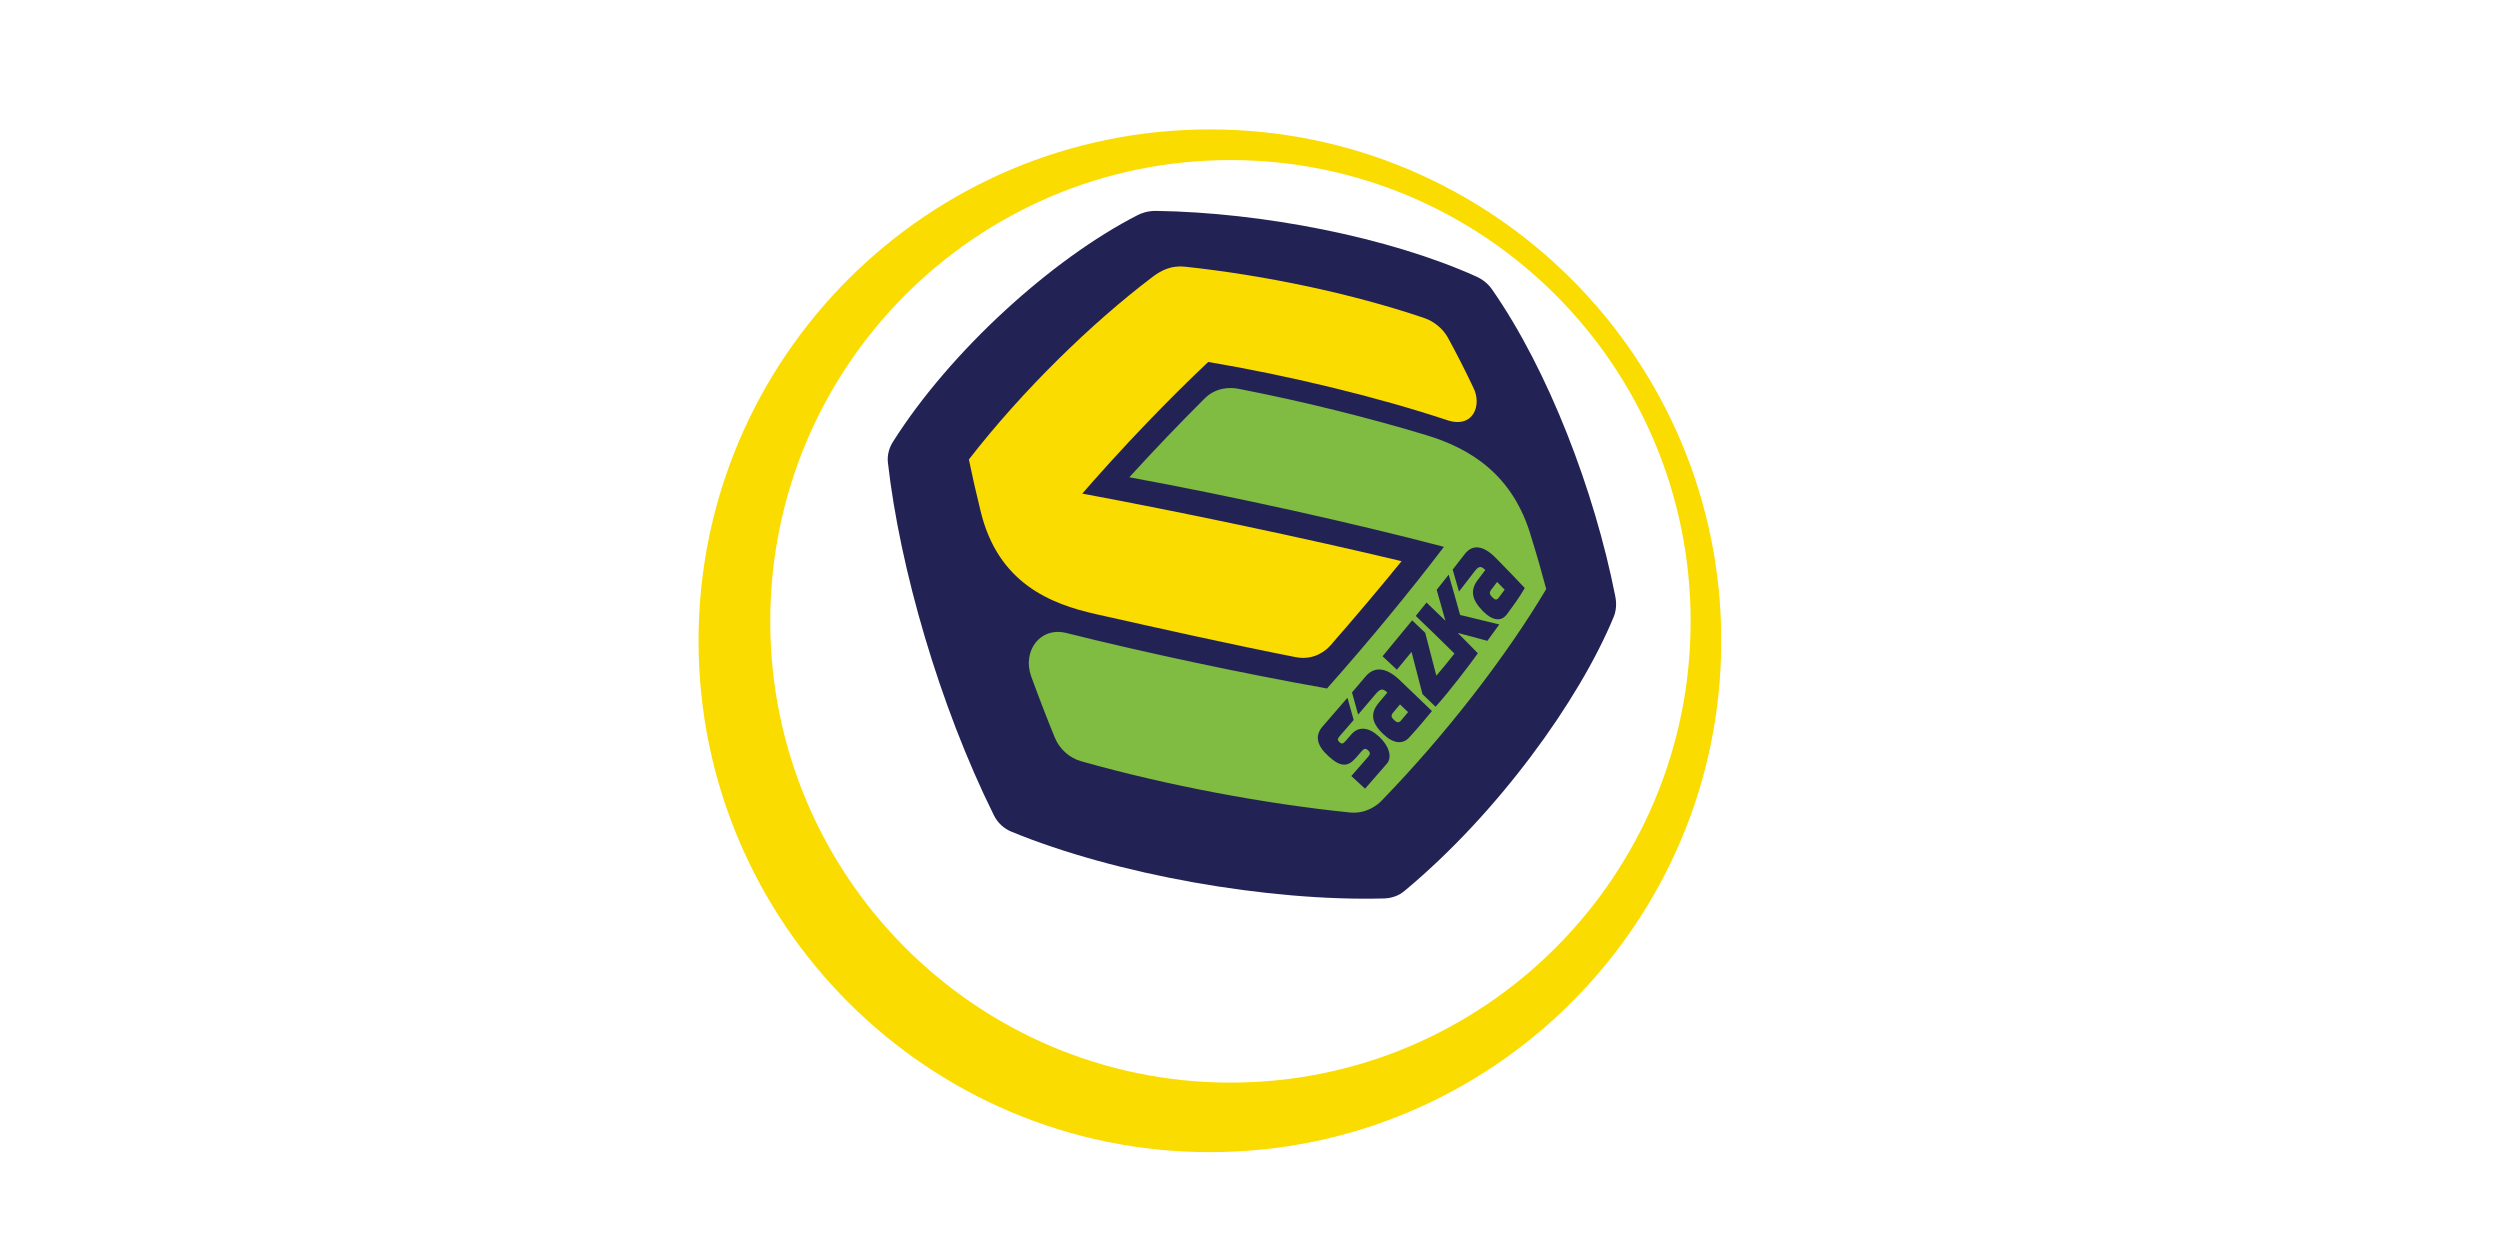
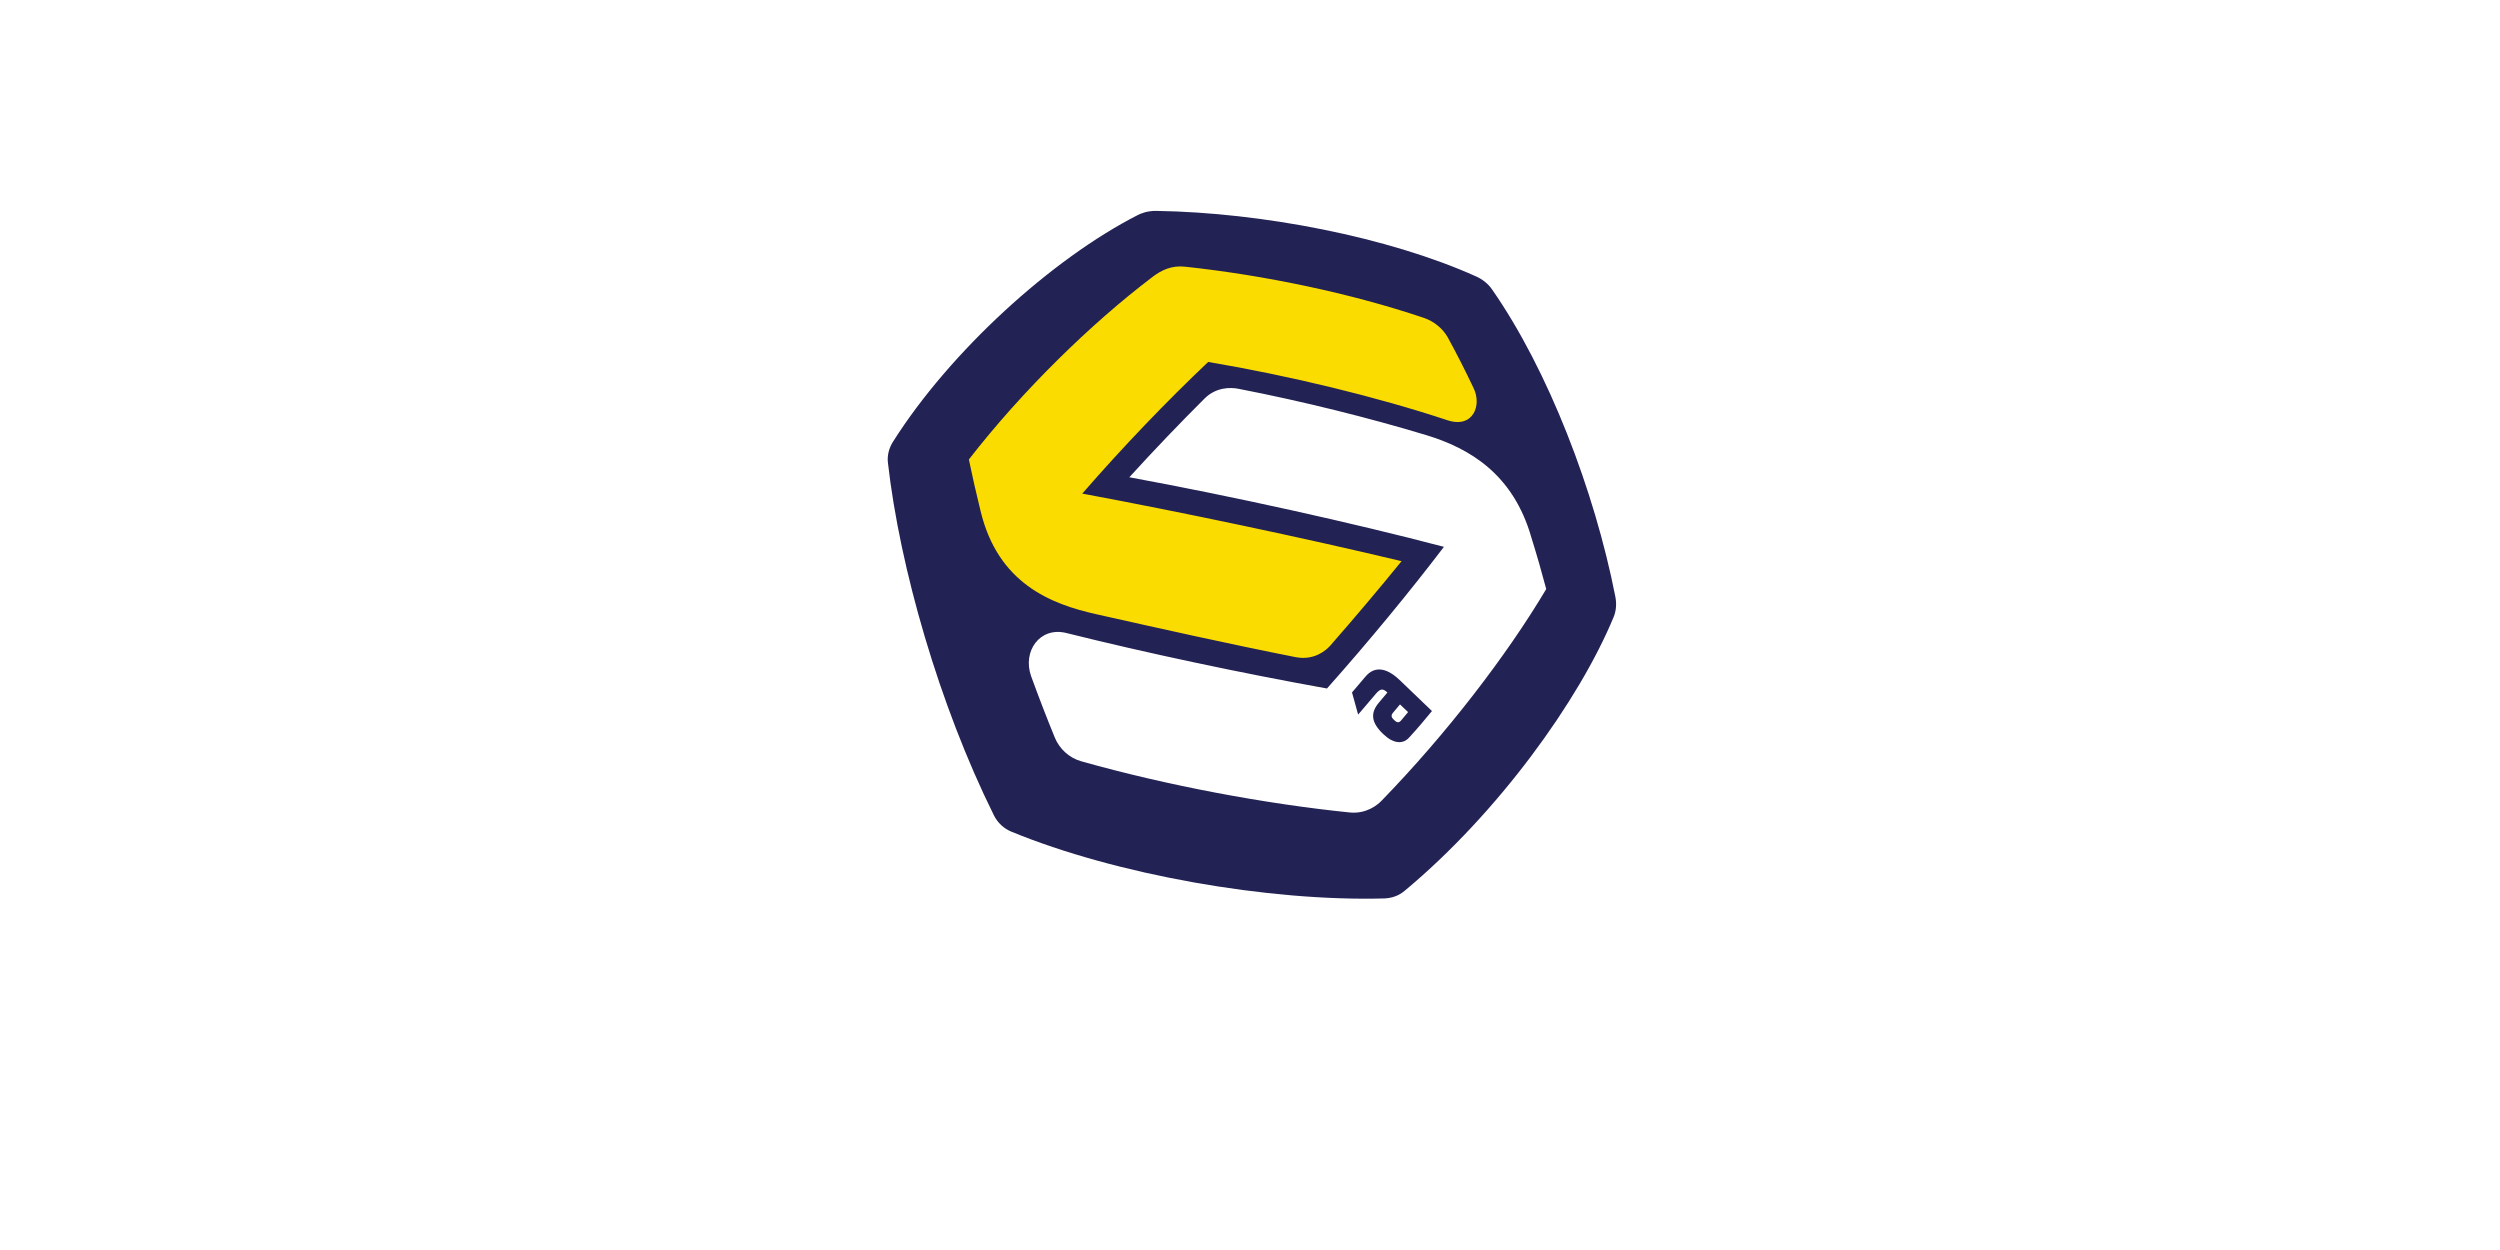
<svg xmlns="http://www.w3.org/2000/svg" id="Layer_1" x="0px" y="0px" width="623.622px" height="311.813px" viewBox="0 0 623.622 311.813" xml:space="preserve">
  <g>
-     <polygon fill="#80BB42" points="390.67,161.987 338.528,205.67 266.778,195.807 251.63,166.684 255.158,155.411 290.489,161.348 329.299,168.905 354.928,138.528 274.646,127.399 300.416,94.463 373.758,111.303 394.426,143.666 " />
    <polygon fill="#FBDC00" points="238.477,103.805 290.617,60.12 362.372,69.984 377.516,99.107 373.989,110.382 337.674,100.516 301.812,93.94 273.236,119.409 354.5,138.392 328.731,171.328 255.388,154.487 234.718,122.126 " />
-     <path fill="#FBDC00" d="M301.808,32.281c-70.442,0-127.557,57.107-127.557,127.56c0,70.451,57.113,127.559,127.557,127.559 c70.449,0,127.564-57.106,127.564-127.559S372.256,32.281,301.808,32.281z M306.93,270.055 c-63.394,0-114.789-51.512-114.789-115.066c0-63.548,51.395-115.061,114.789-115.061c63.391,0,114.795,51.513,114.795,115.061 C421.725,218.543,370.325,270.055,306.93,270.055z" />
    <path fill="#232255" d="M349.079,169.576c-3.305-3.132-6.254-3.418-8.459-0.806c-1.115,1.32-2.238,2.64-3.365,3.957 c0.514,1.846,1.027,3.689,1.529,5.525c1.479-1.724,2.955-3.453,4.416-5.183c1.227-1.45,1.844-1.271,2.883-0.323 c-0.693,0.821-1.383,1.646-2.08,2.471c-1.152,1.359-1.615,2.586-1.453,3.861c0.162,1.295,1.008,2.643,2.563,4.098 c1.236,1.166,2.436,1.811,3.564,1.932c1.148,0.125,2.143-0.305,2.957-1.274c1.967-2.133,3.77-4.273,5.566-6.47 C354.579,174.823,351.799,172.156,349.079,169.576z M349.5,179.723c-0.633,0.75-1.158,0.439-1.732-0.106 c-0.574-0.541-0.938-1.058-0.297-1.813c0.586-0.697,1.17-1.393,1.754-2.088c0.676,0.639,1.348,1.279,2.021,1.918 C350.667,178.33,350.084,179.026,349.5,179.723z" />
-     <path fill="#232255" d="M361.374,143.348c-0.986,1.255-1.984,2.516-2.99,3.782c0.738,2.57,1.463,5.146,2.176,7.724 c-1.555-1.514-3.125-3.031-4.713-4.548c-0.891,1.108-1.789,2.22-2.691,3.333c3.246,3.085,6.559,6.33,9.656,9.388 c-1.453,1.838-2.805,3.552-4.518,5.523c-0.887-3.502-1.84-7.182-2.775-10.699c-1.078-1.035-2.166-2.07-3.258-3.106 c-2.42,2.974-4.883,5.962-7.383,8.958c1.197,1.118,2.389,2.235,3.57,3.354c1.229-1.481,2.451-2.965,3.664-4.443 c0.932,3.523,1.838,7.037,2.721,10.533c1.053,1.017,2.227,2.146,3.262,3.152c3.355-3.682,8.512-10.471,10.555-13.336 c-1.629-1.644-3.328-3.428-5.004-5.082c2.465,0.654,5.004,1.324,7.379,1.975c1.037-1.36,1.947-2.733,2.967-4.085 c-3.172-0.786-6.434-1.574-9.77-2.37C363.295,150.046,362.348,146.691,361.374,143.348" />
-     <path fill="#232255" d="M344.043,183.78c-1.299-1.213-2.568-1.887-3.771-1.987c-1.215-0.107-2.299,0.377-3.213,1.428 c0-0.002-0.723,0.834-1.439,1.658c-0.717,0.822-1.053,0.643-1.486,0.248c-0.43-0.396-0.662-0.685,0.059-1.513 c1.164-1.334,2.322-2.674,3.48-4.016c-0.516-1.844-1.029-3.693-1.553-5.545c-2.039,2.375-4.098,4.748-6.16,7.109 c-2.027,2.311-1.543,4.764,1.424,7.465c1.619,1.473,2.832,2.119,3.949,2.11c1.006-0.008,1.869-0.528,2.98-1.799 c0.469-0.535,0.932-1.069,1.398-1.604c0.715-0.824,1.135-0.556,1.557-0.162c0.422,0.389,0.725,0.791,0.01,1.613 c-1.393,1.604-2.789,3.202-4.191,4.791c1.15,1.055,2.293,2.108,3.424,3.155c1.824-2.063,3.641-4.145,5.439-6.231 c0.674-0.781,0.848-1.888,0.488-3.119C346.09,186.168,345.262,184.924,344.043,183.78" />
    <path fill="#232255" d="M402.942,148.813c-5.176-26.383-16.713-56.476-30.746-76.607c-0.936-1.37-2.35-2.522-3.941-3.229 c-21.824-9.842-53.541-15.978-79.825-16.369c-2.242-0.042-3.942,0.683-4.604,1.034c-21.424,10.921-46.8,33.999-61.018,56.469 c-1.057,1.621-1.532,3.523-1.319,5.305c2.953,26.17,12.799,60.457,26.427,87.94c0.916,1.865,2.494,3.345,4.393,4.113 c25.981,10.701,64.156,17.457,93.109,16.645c2.74-0.143,4.293-1.331,5.006-1.934c23.217-19.318,43.48-47.443,52.07-68.199 C403.147,152.461,403.305,150.606,402.942,148.813z M244.587,127.409c-1.085-4.408-2.06-8.688-2.904-12.794 c13.414-17.281,30.587-33.994,45.774-45.51c2.245-1.703,4.782-2.989,8.307-2.563c19.446,2.09,41.09,6.557,59.448,12.762 c2.486,0.839,4.73,2.68,5.955,4.901c2.156,3.937,4.287,8.115,6.352,12.473c2.219,4.329,0.012,10.235-6.396,8.168 c-17.582-5.825-39.234-11.092-59.739-14.56c-10.196,9.638-21.197,21.093-31.415,32.839c24.67,4.591,55.058,10.984,79.65,16.857 c-5.537,6.809-11.545,13.929-17.74,21.014c-1.121,1.274-4.051,3.791-8.629,2.936c-16.605-3.275-34.086-7.195-49.875-10.738 C262.009,150.642,248.899,145.466,244.587,127.409z M344.62,199.748c-1.014,1.055-3.77,3.309-7.859,2.928 c-20.979-2.125-45.683-6.729-67.085-12.787c-2.919-0.826-5.383-3.047-6.541-5.869c-2.05-4.996-4.03-10.139-5.927-15.35 c-2.192-6.195,2.153-12.375,8.724-10.785c19.99,4.994,43.753,10.037,65.083,13.856c10.535-11.856,20.693-24.195,29.174-35.334 c-22.695-5.969-52.576-12.589-78.479-17.357c6.257-6.867,12.632-13.527,18.795-19.664c2.844-2.814,6.42-2.799,8.389-2.411 c16.16,3.138,32.561,7.238,46.824,11.546c10.932,3.306,21.771,9.768,26.287,25.575c1.348,4.316,2.582,8.614,3.701,12.841 C375.85,163.522,360.735,183.178,344.62,199.748z" />
-     <path fill="#232255" d="M373.108,139.161c-3.092-3.121-5.783-3.472-7.715-0.963c-0.996,1.286-2.004,2.578-3.021,3.881 c0.531,1.823,1.049,3.653,1.57,5.481c1.336-1.711,2.652-3.414,3.947-5.104c1.076-1.406,1.648-1.212,2.621-0.27 c-0.602,0.796-1.209,1.589-1.818,2.393c-1.01,1.317-1.402,2.526-1.217,3.787c0.186,1.288,1.006,2.64,2.467,4.11 c1.166,1.18,2.27,1.844,3.305,1.981c1.047,0.144,1.932-0.271,2.639-1.219c1.592-2.141,3.156-4.268,4.467-6.558 C377.936,144.125,375.653,141.737,373.108,139.161z M373.829,149.127c-0.551,0.732-1.035,0.411-1.574-0.139 c-0.539-0.547-0.881-1.063-0.326-1.799c0.514-0.676,1.021-1.35,1.523-2.021c0.633,0.646,1.262,1.289,1.887,1.933 C374.838,147.776,374.336,148.448,373.829,149.127z" />
  </g>
</svg>